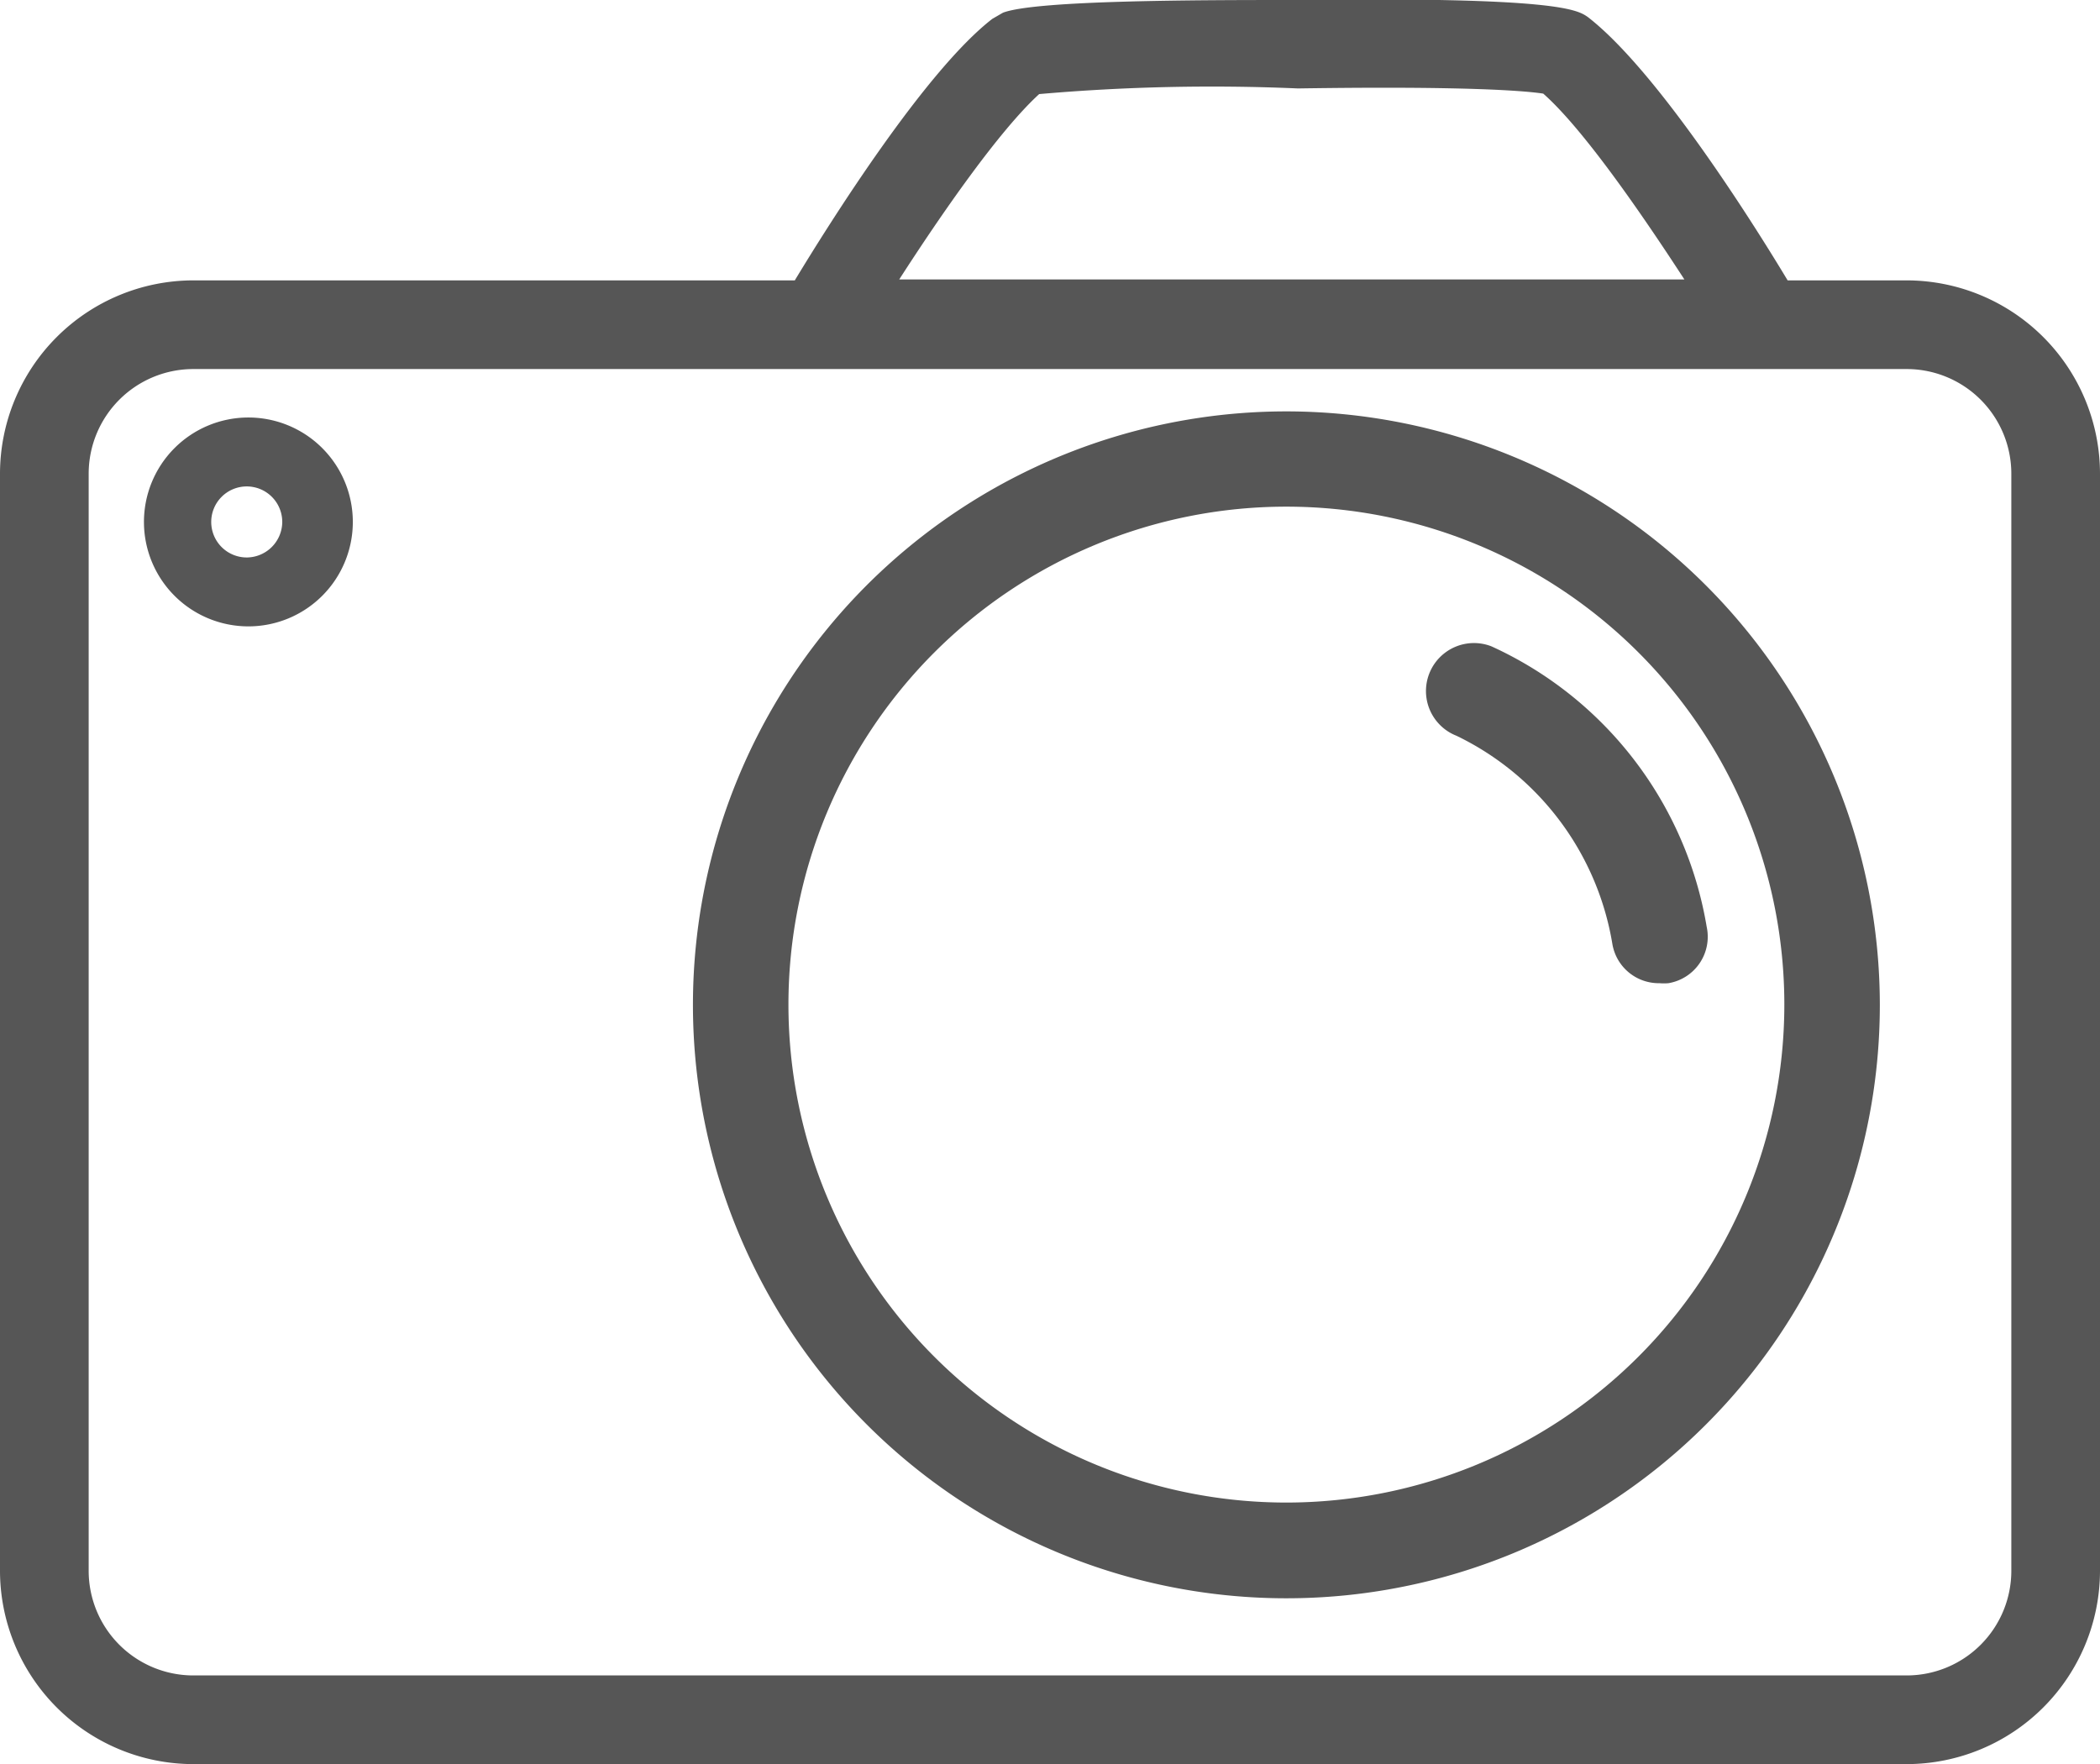
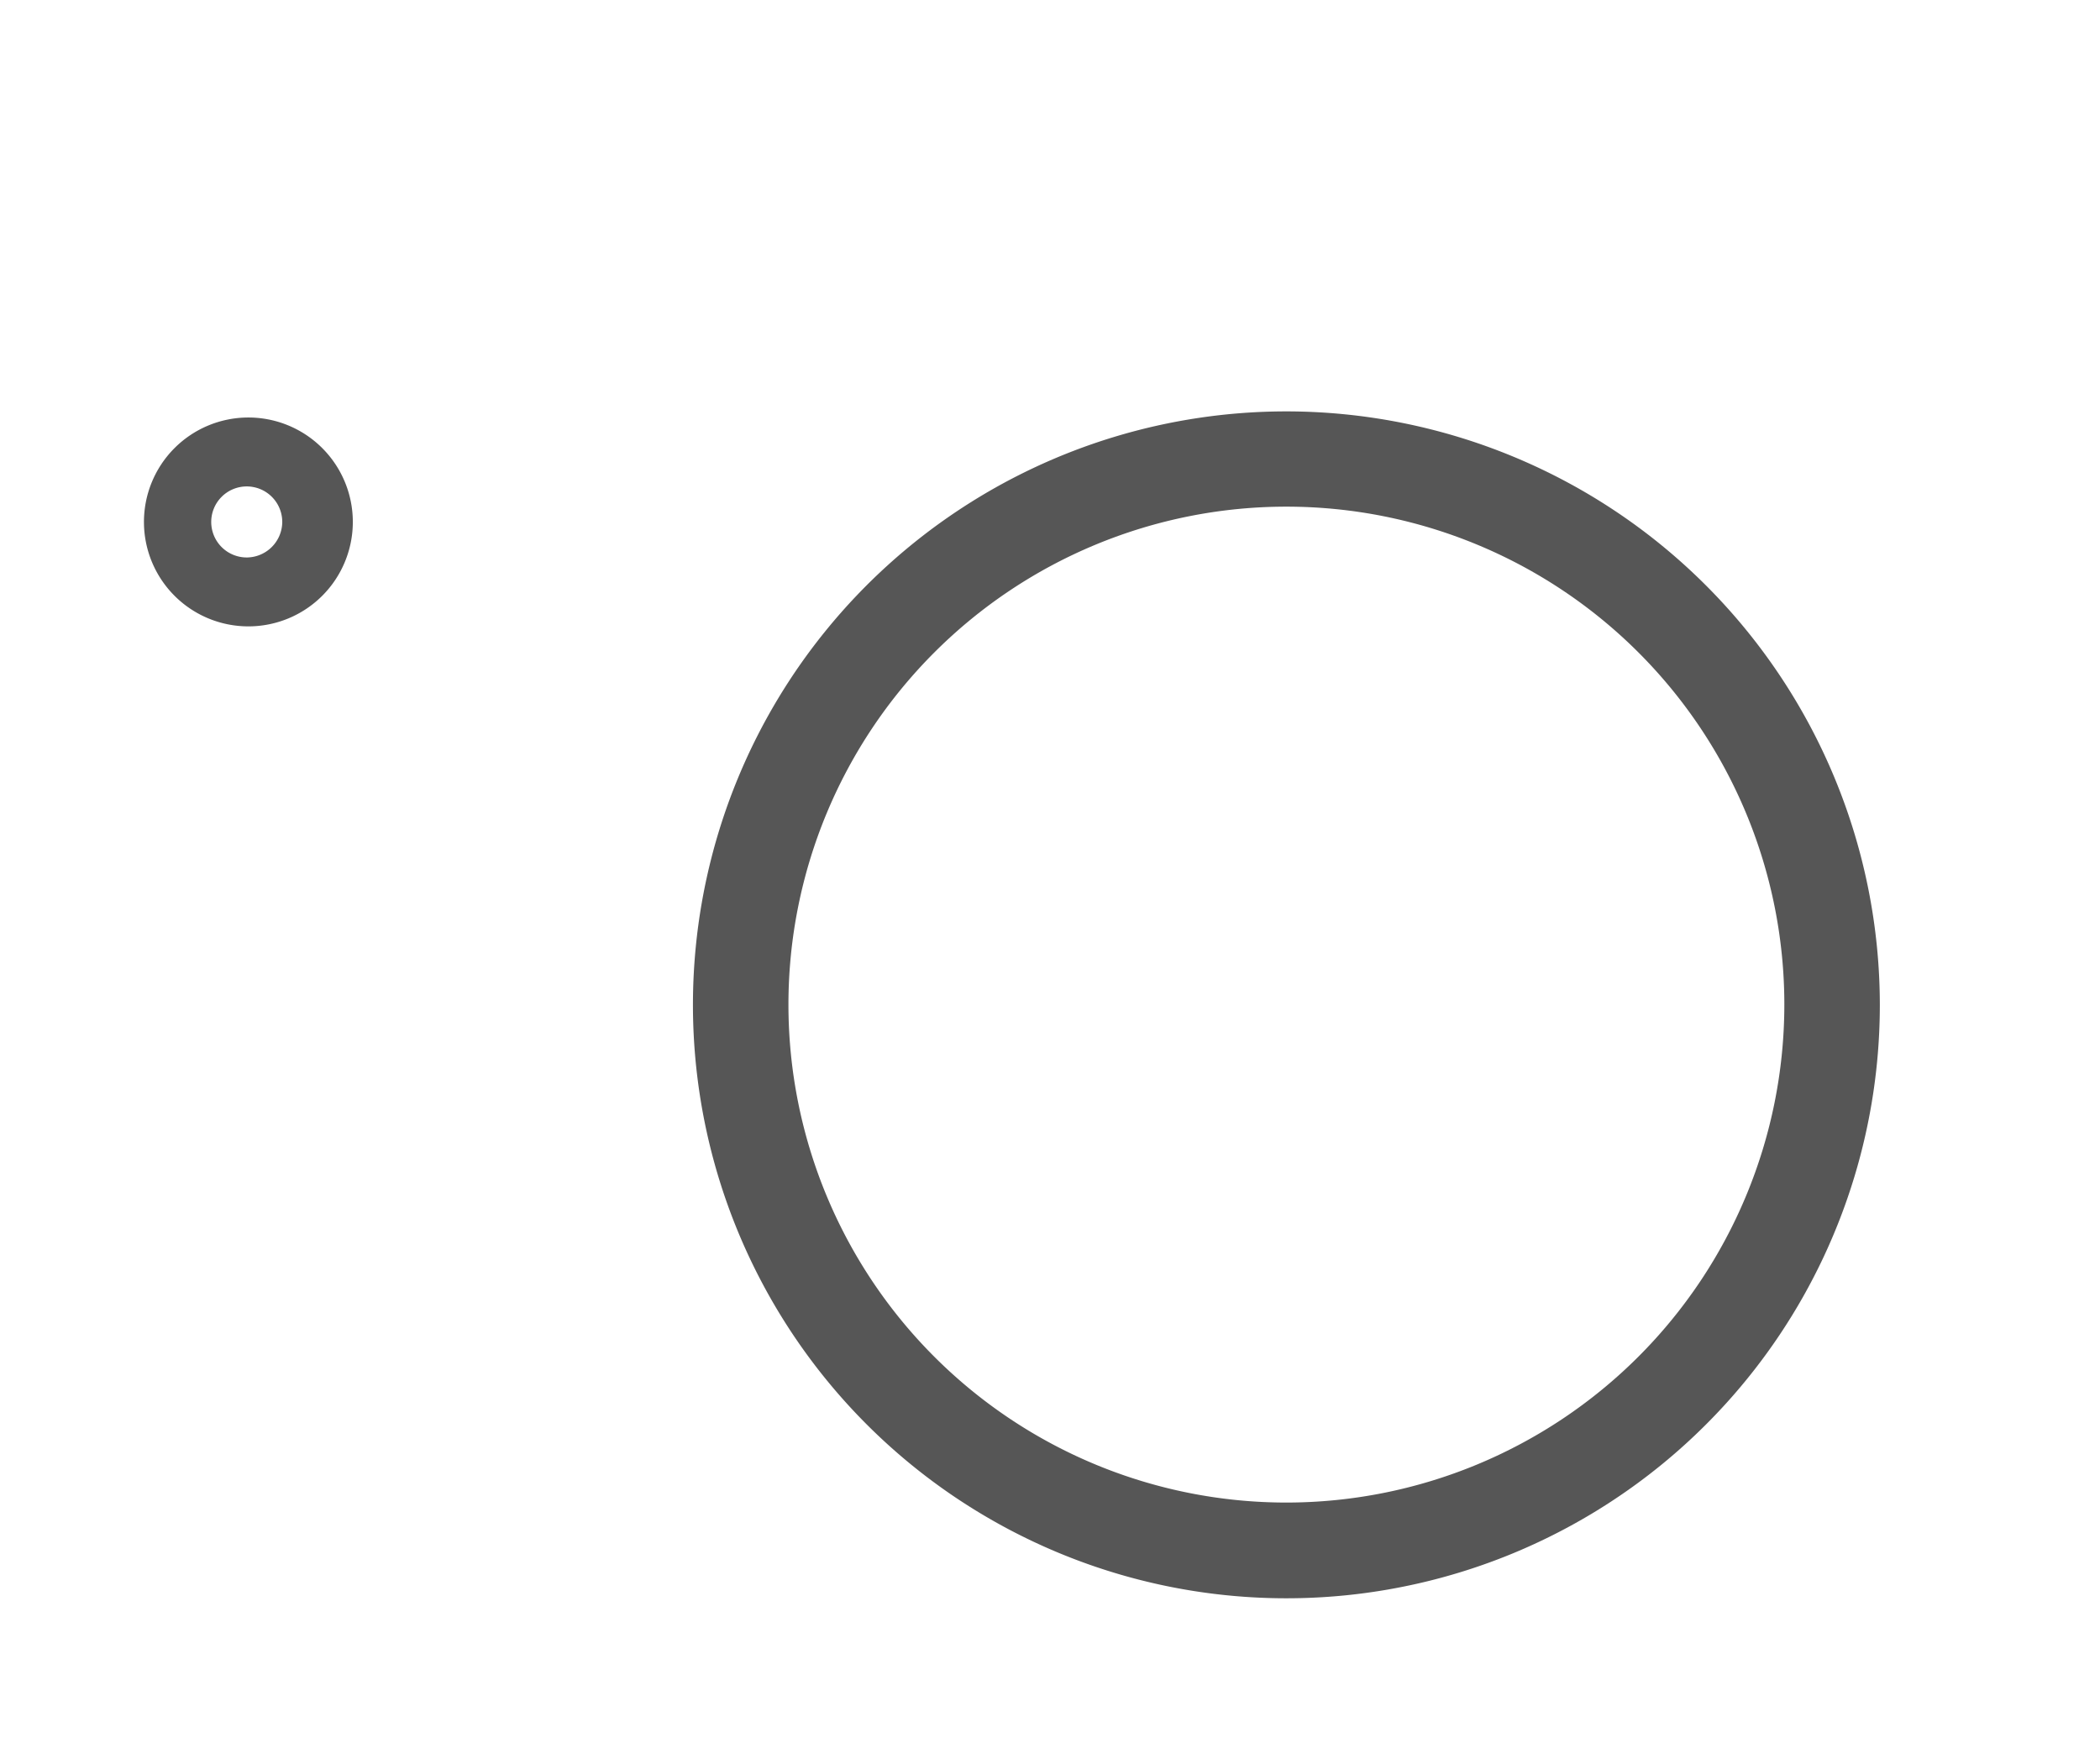
<svg xmlns="http://www.w3.org/2000/svg" viewBox="0 0 89.28 75">
  <defs>
    <style>.cls-1{fill:#565656;}</style>
  </defs>
  <title>esthetique</title>
  <g id="Calque_7" data-name="Calque 7">
-     <path class="cls-1" d="M81.06,11.92H76C74.51,9.44,70.45,3,67.5.72,67.06.42,66.25-.14,55.17,0,51.09,0,44.05,0,42.64.54L42.19.8c-2.85,2.2-6.9,8.64-8.4,11.12H8.22A8.23,8.23,0,0,0,0,20.14V66.78A8.23,8.23,0,0,0,8.22,75H81.06a8.23,8.23,0,0,0,8.22-8.22V20.14A8.23,8.23,0,0,0,81.06,11.92ZM44.18,4a84.38,84.38,0,0,1,11-.24c7.3-.11,9.71.11,10.43.22,1.7,1.5,4.18,5.1,6,7.9H38.23C40,9.13,42.47,5.56,44.18,4ZM85.51,66.78a4.45,4.45,0,0,1-4.45,4.45H8.22a4.45,4.45,0,0,1-4.45-4.45V20.14a4.45,4.45,0,0,1,4.45-4.45H81.06a4.45,4.45,0,0,1,4.45,4.45Z" />
    <path class="cls-1" d="M10.52,17.75A4.44,4.44,0,1,0,15,22.19,4.44,4.44,0,0,0,10.52,17.75Zm0,5.95A1.51,1.51,0,1,1,12,22.19,1.52,1.52,0,0,1,10.52,23.7Z" />
    <path class="cls-1" d="M54.69,17.49A25.23,25.23,0,1,0,79.92,42.71,25.25,25.25,0,0,0,54.69,17.49Zm0,46.39A21.17,21.17,0,1,1,75.86,42.71,21.18,21.18,0,0,1,54.69,63.88Z" />
-     <path class="cls-1" d="M63.41,27.48a2,2,0,0,0-1.49,3.8,12,12,0,0,1,6.63,8.86,2,2,0,0,0,2,1.66,2.33,2.33,0,0,0,.38,0,2,2,0,0,0,1.63-2.39A16,16,0,0,0,63.41,27.48Z" />
  </g>
</svg>